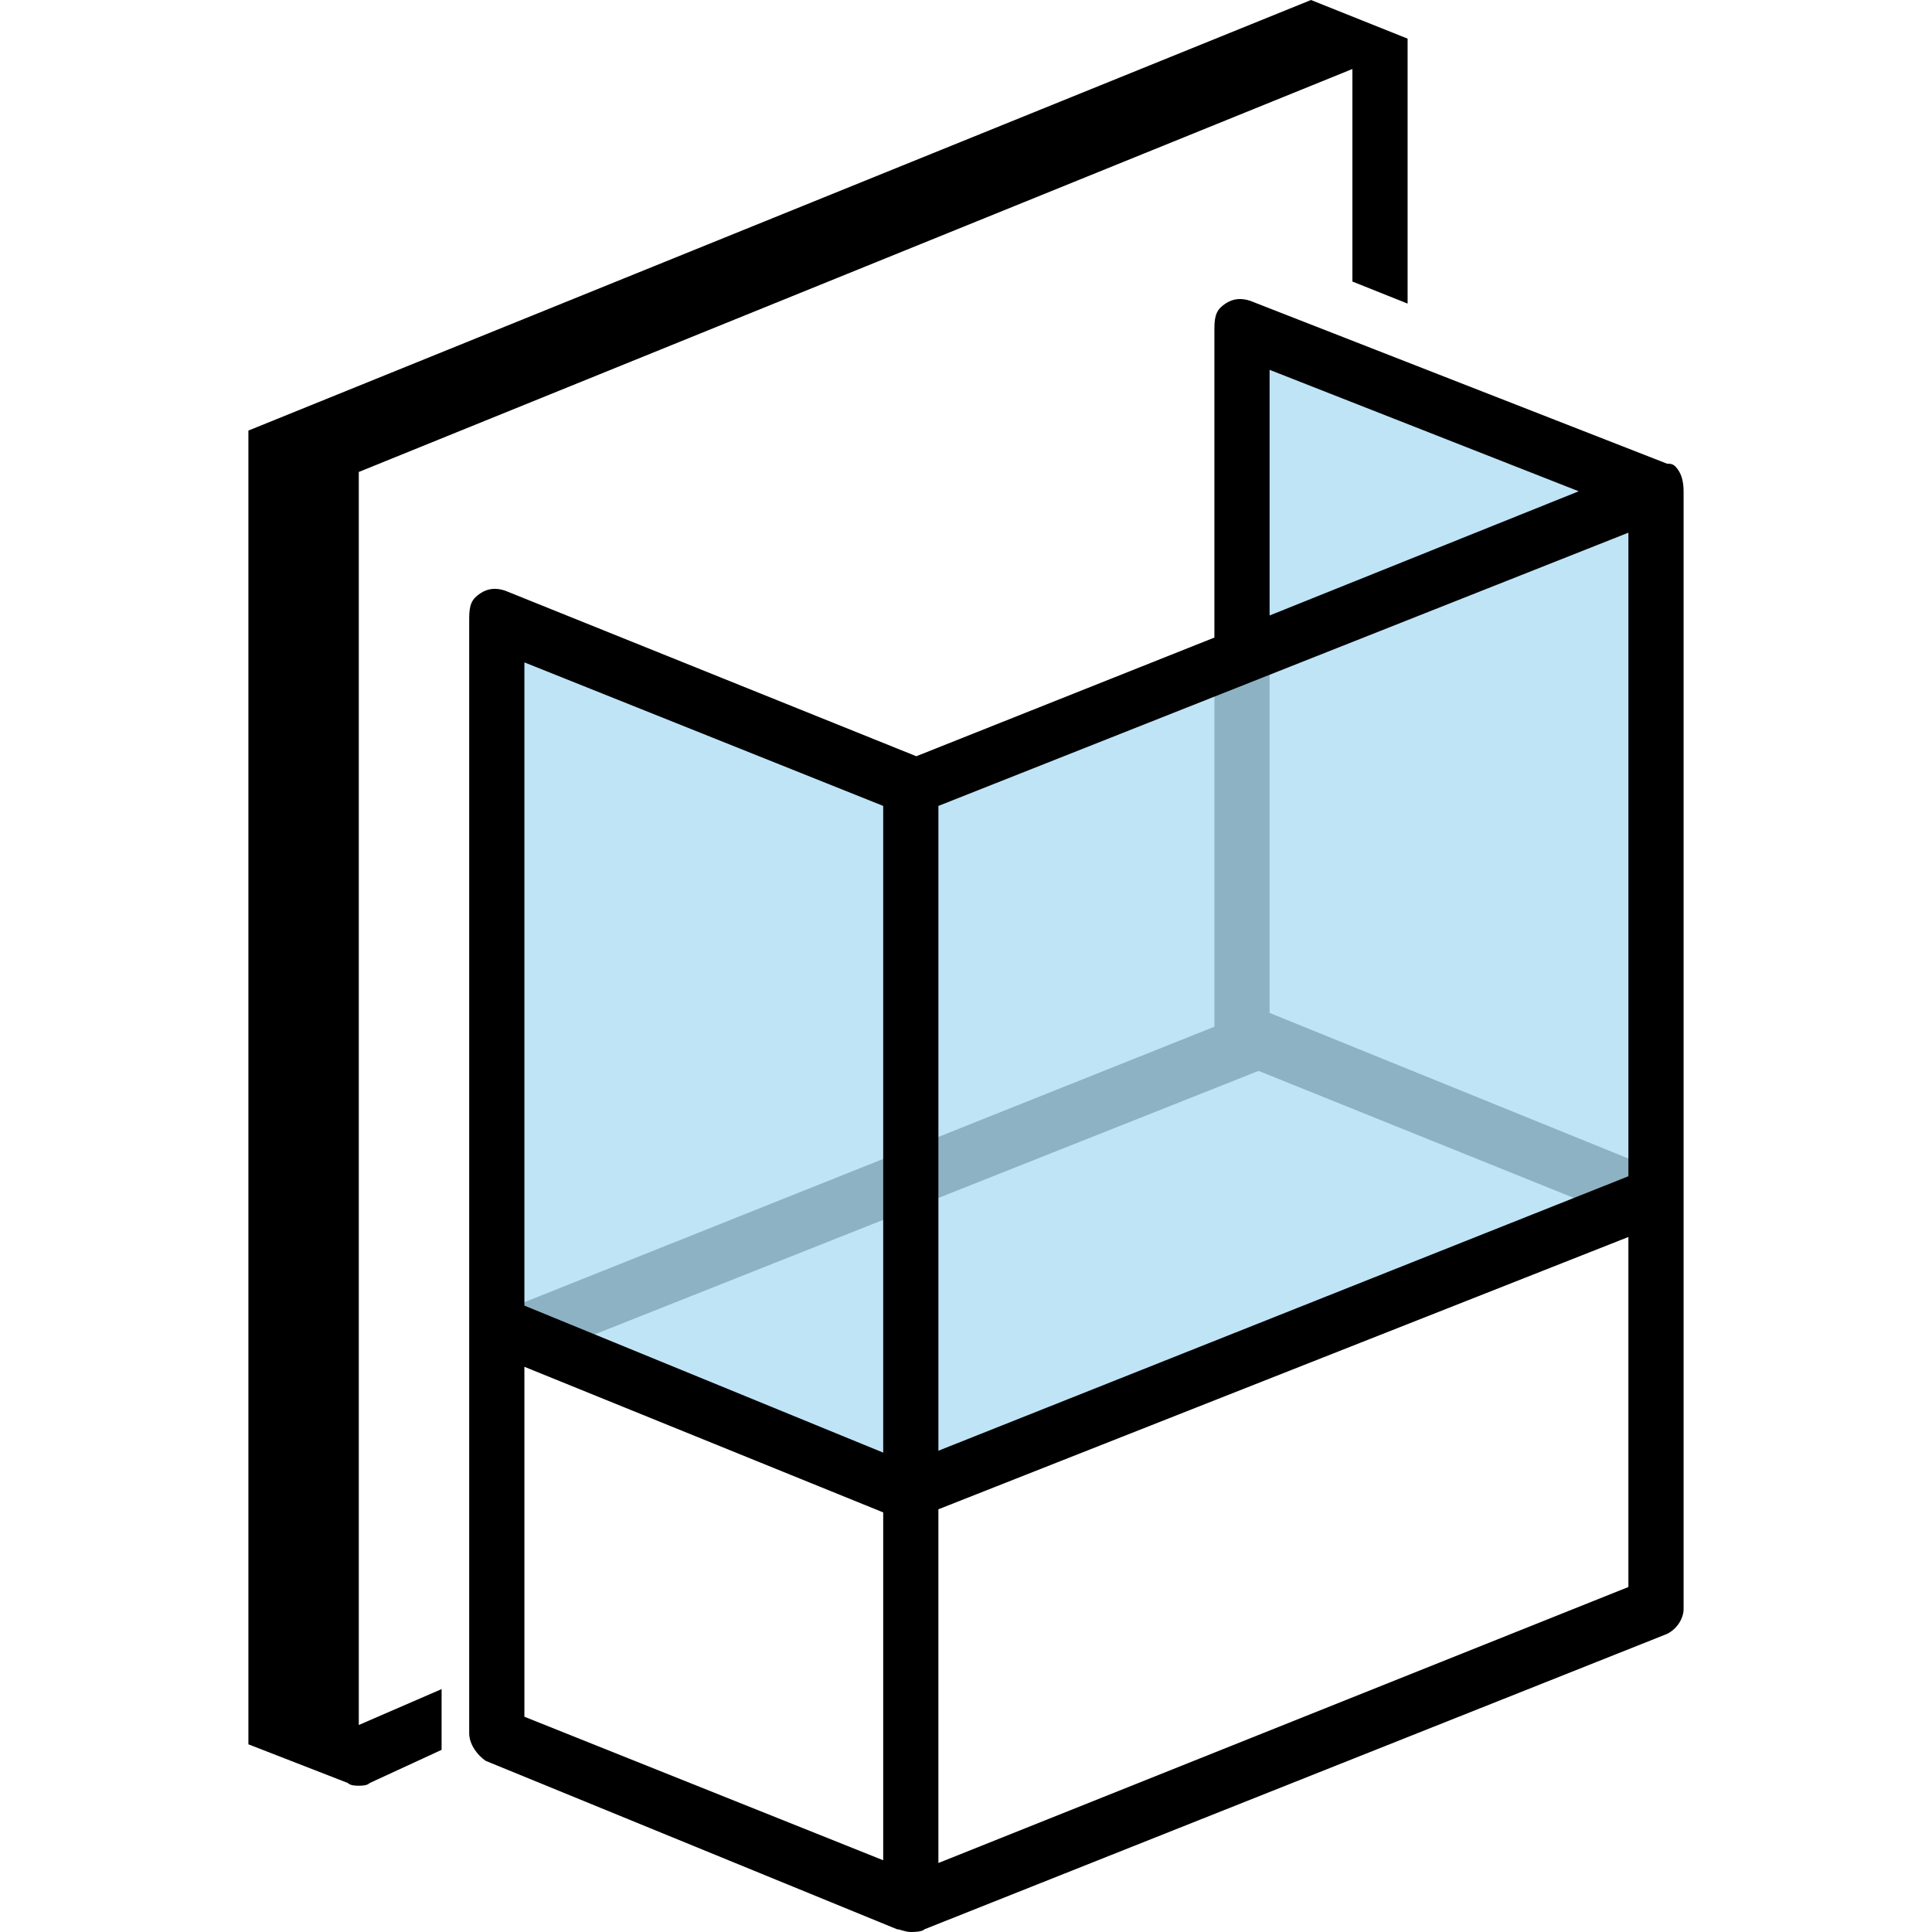
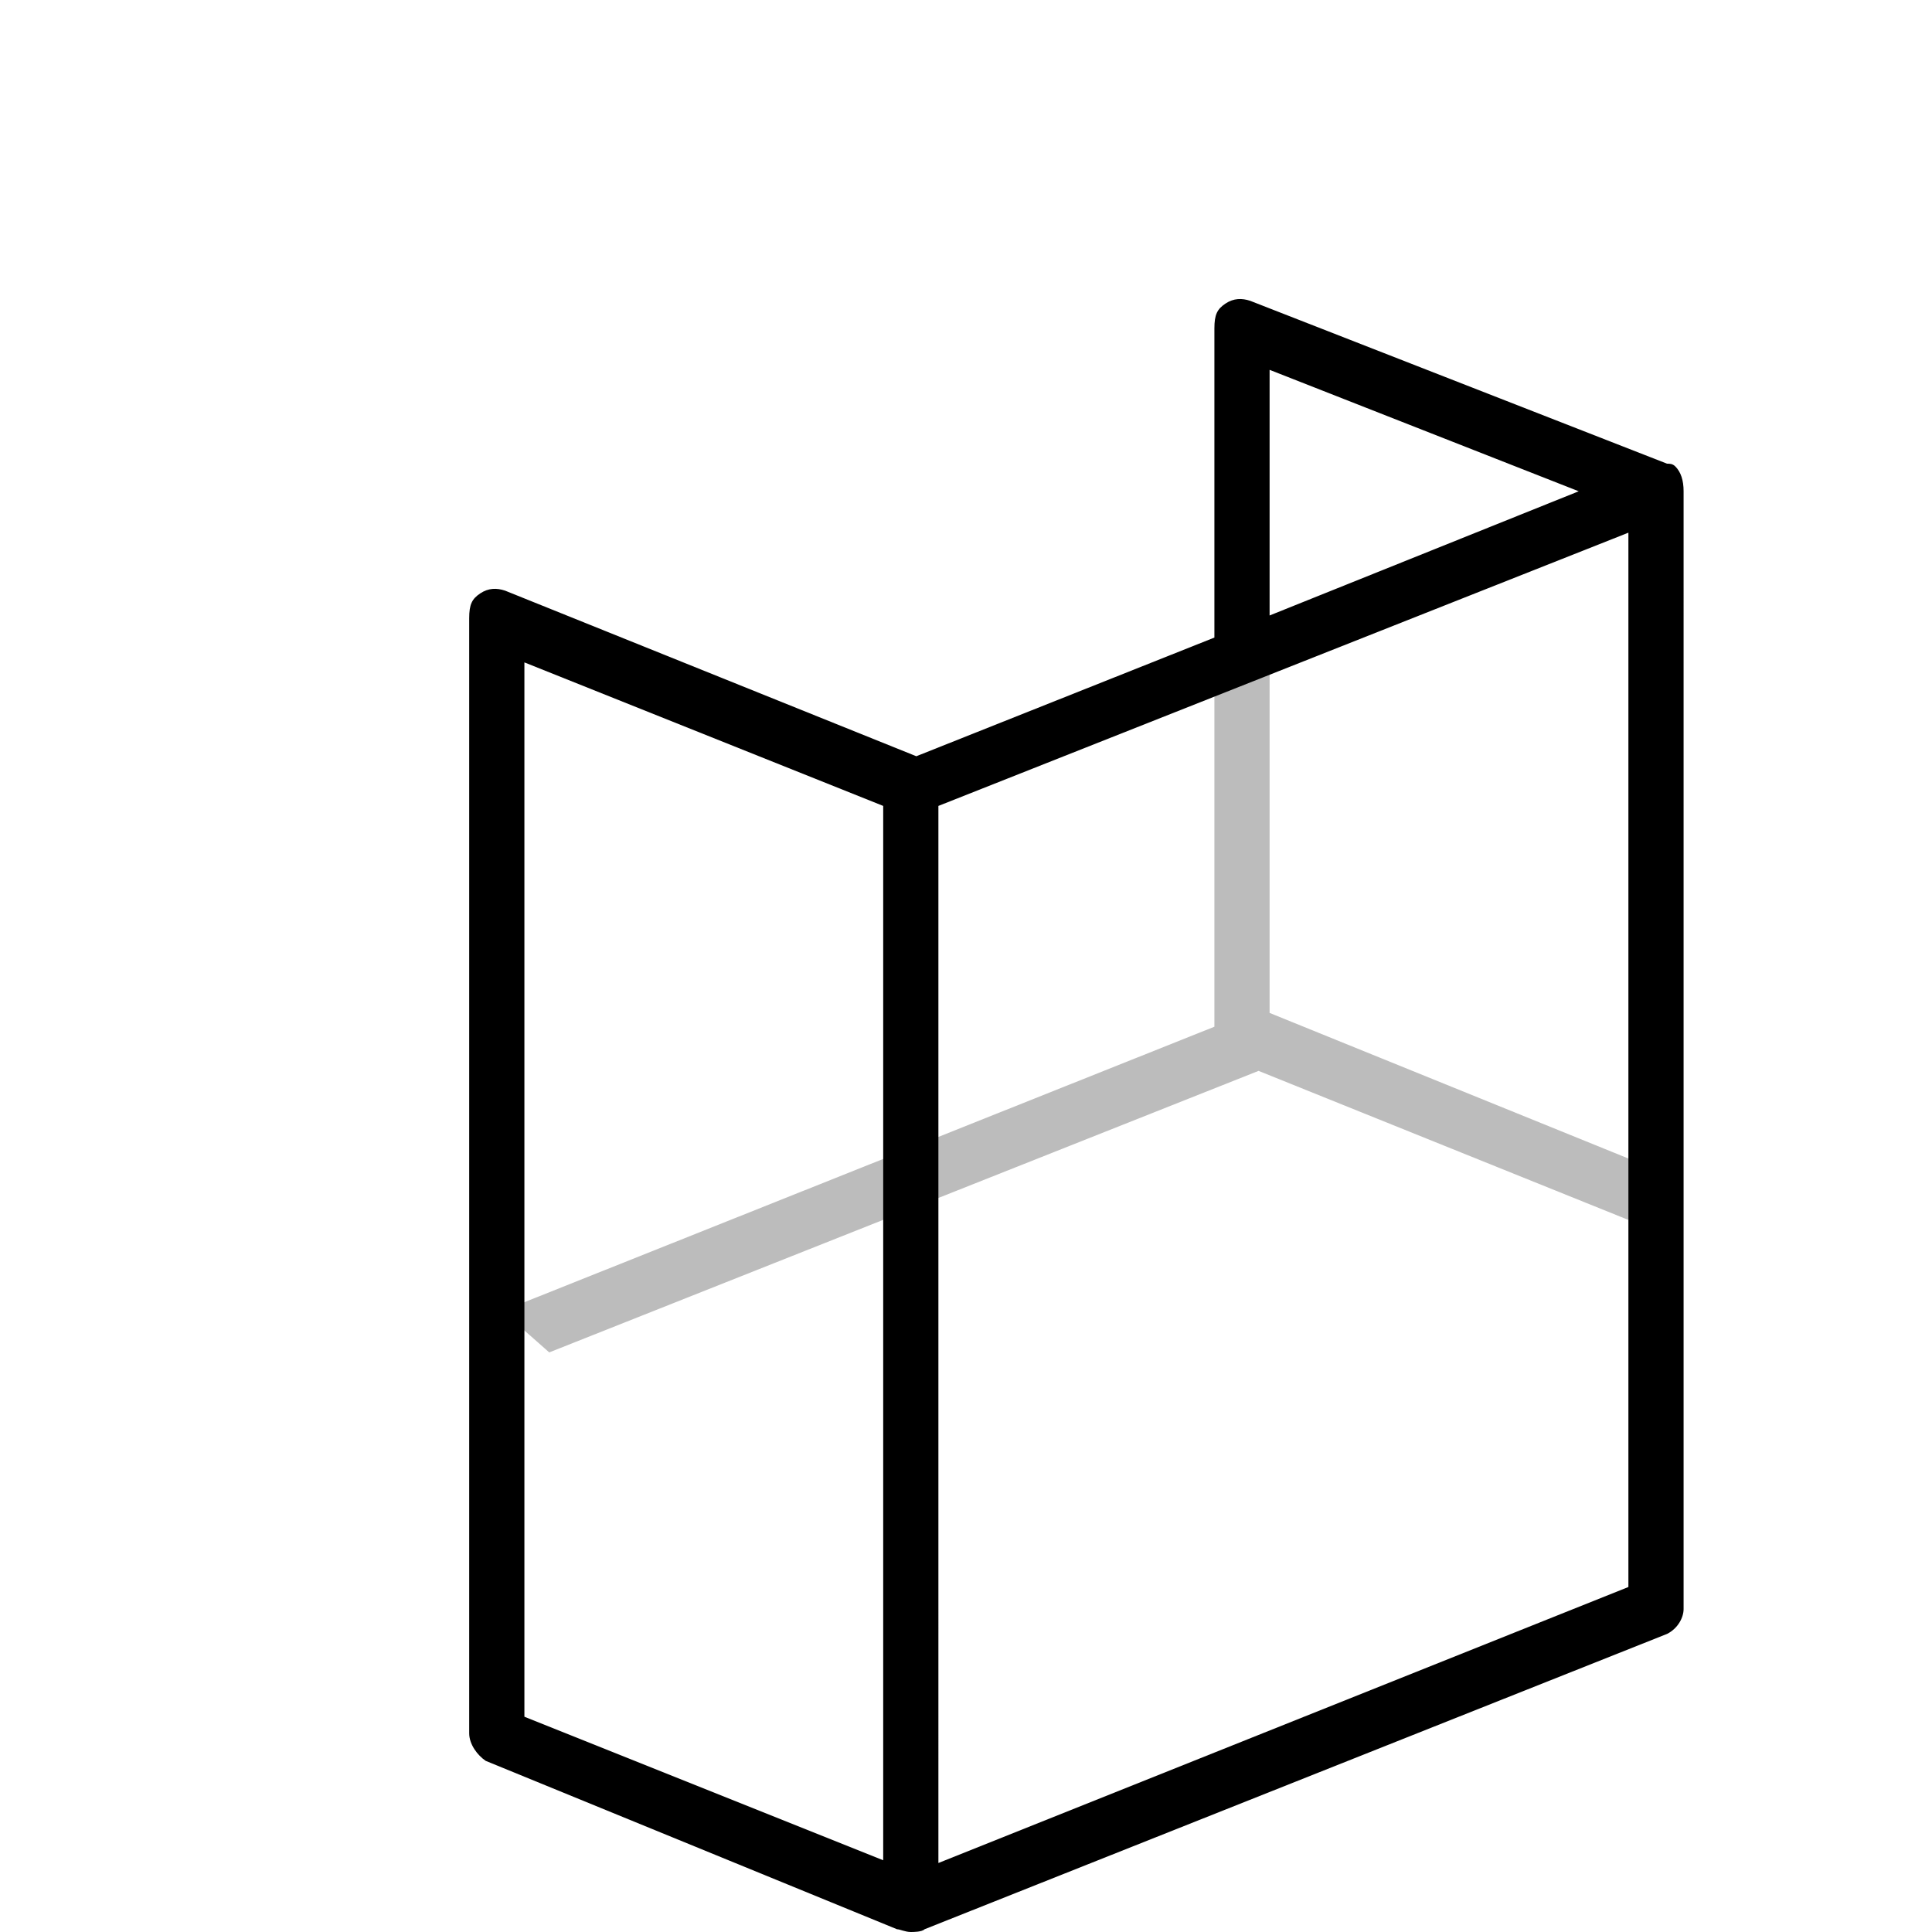
<svg xmlns="http://www.w3.org/2000/svg" version="1.1" id="Layer_1" x="0px" y="0px" viewBox="0 0 70 70" style="enable-background:new 0 0 70 70;" xml:space="preserve">
  <style type="text/css">
	.st0{fill:#BCBCBC;}
	.st1{opacity:0.25;fill:#0094DD;enable-background:new    ;}
</style>
  <polygon class="st0" points="46,36.7 46,22.8 44,23.6 44,37.2 18.2,47.5 19.9,49 45.6,38.8 59,44.2 59.8,42.3 " />
-   <polygon class="st1" points="18,22.5 32.9,28.4 45,23 45,12 59.8,18.2 59.8,43.6 33.1,54.2 18,48.1 " />
  <g>
-     <path d="M32.9,55.1c-0.1,0-0.3,0-0.4-0.1l-13.8-5.6l-0.2-2.3L32.9,53l26.9-10.7l-0.5,2.4L33.2,55C33.1,55.1,33,55.1,32.9,55.1z" />
-   </g>
-   <path d="M47.5,0L9,15.6v0.6V55v8.2l3.6,1.4c0.1,0.1,0.3,0.1,0.4,0.1s0.3,0,0.4-0.1l2.6-1.2v-2.2l-3,1.3V17.1L49,2.5v7.7l2,0.8V1.4  L47.5,0z" />
+     </g>
  <path d="M60.7,16.9c-0.1-0.1-0.2-0.1-0.3-0.1l-15.1-5.9c-0.3-0.1-0.6-0.1-0.9,0.1c-0.3,0.2-0.4,0.4-0.4,0.9v11.2l-10.8,4.3l-14.9-6  c-0.3-0.1-0.6-0.1-0.9,0.1c-0.3,0.2-0.4,0.4-0.4,0.9v40.4c0,0.4,0.3,0.8,0.6,1l14.9,6.1c0.1,0,0.3,0.1,0.5,0.1c0.1,0,0.4,0,0.5-0.1  l26.9-10.7c0.4-0.2,0.6-0.6,0.6-0.9V17.8C61,17.4,60.9,17.1,60.7,16.9z M32,67.4l-13-5.2V24l13,5.2V67.4z M46,13.4l11.2,4.4L46,22.3  V13.4z M59,57.5l-25,10V29.2l25-9.9V57.5z" />
</svg>